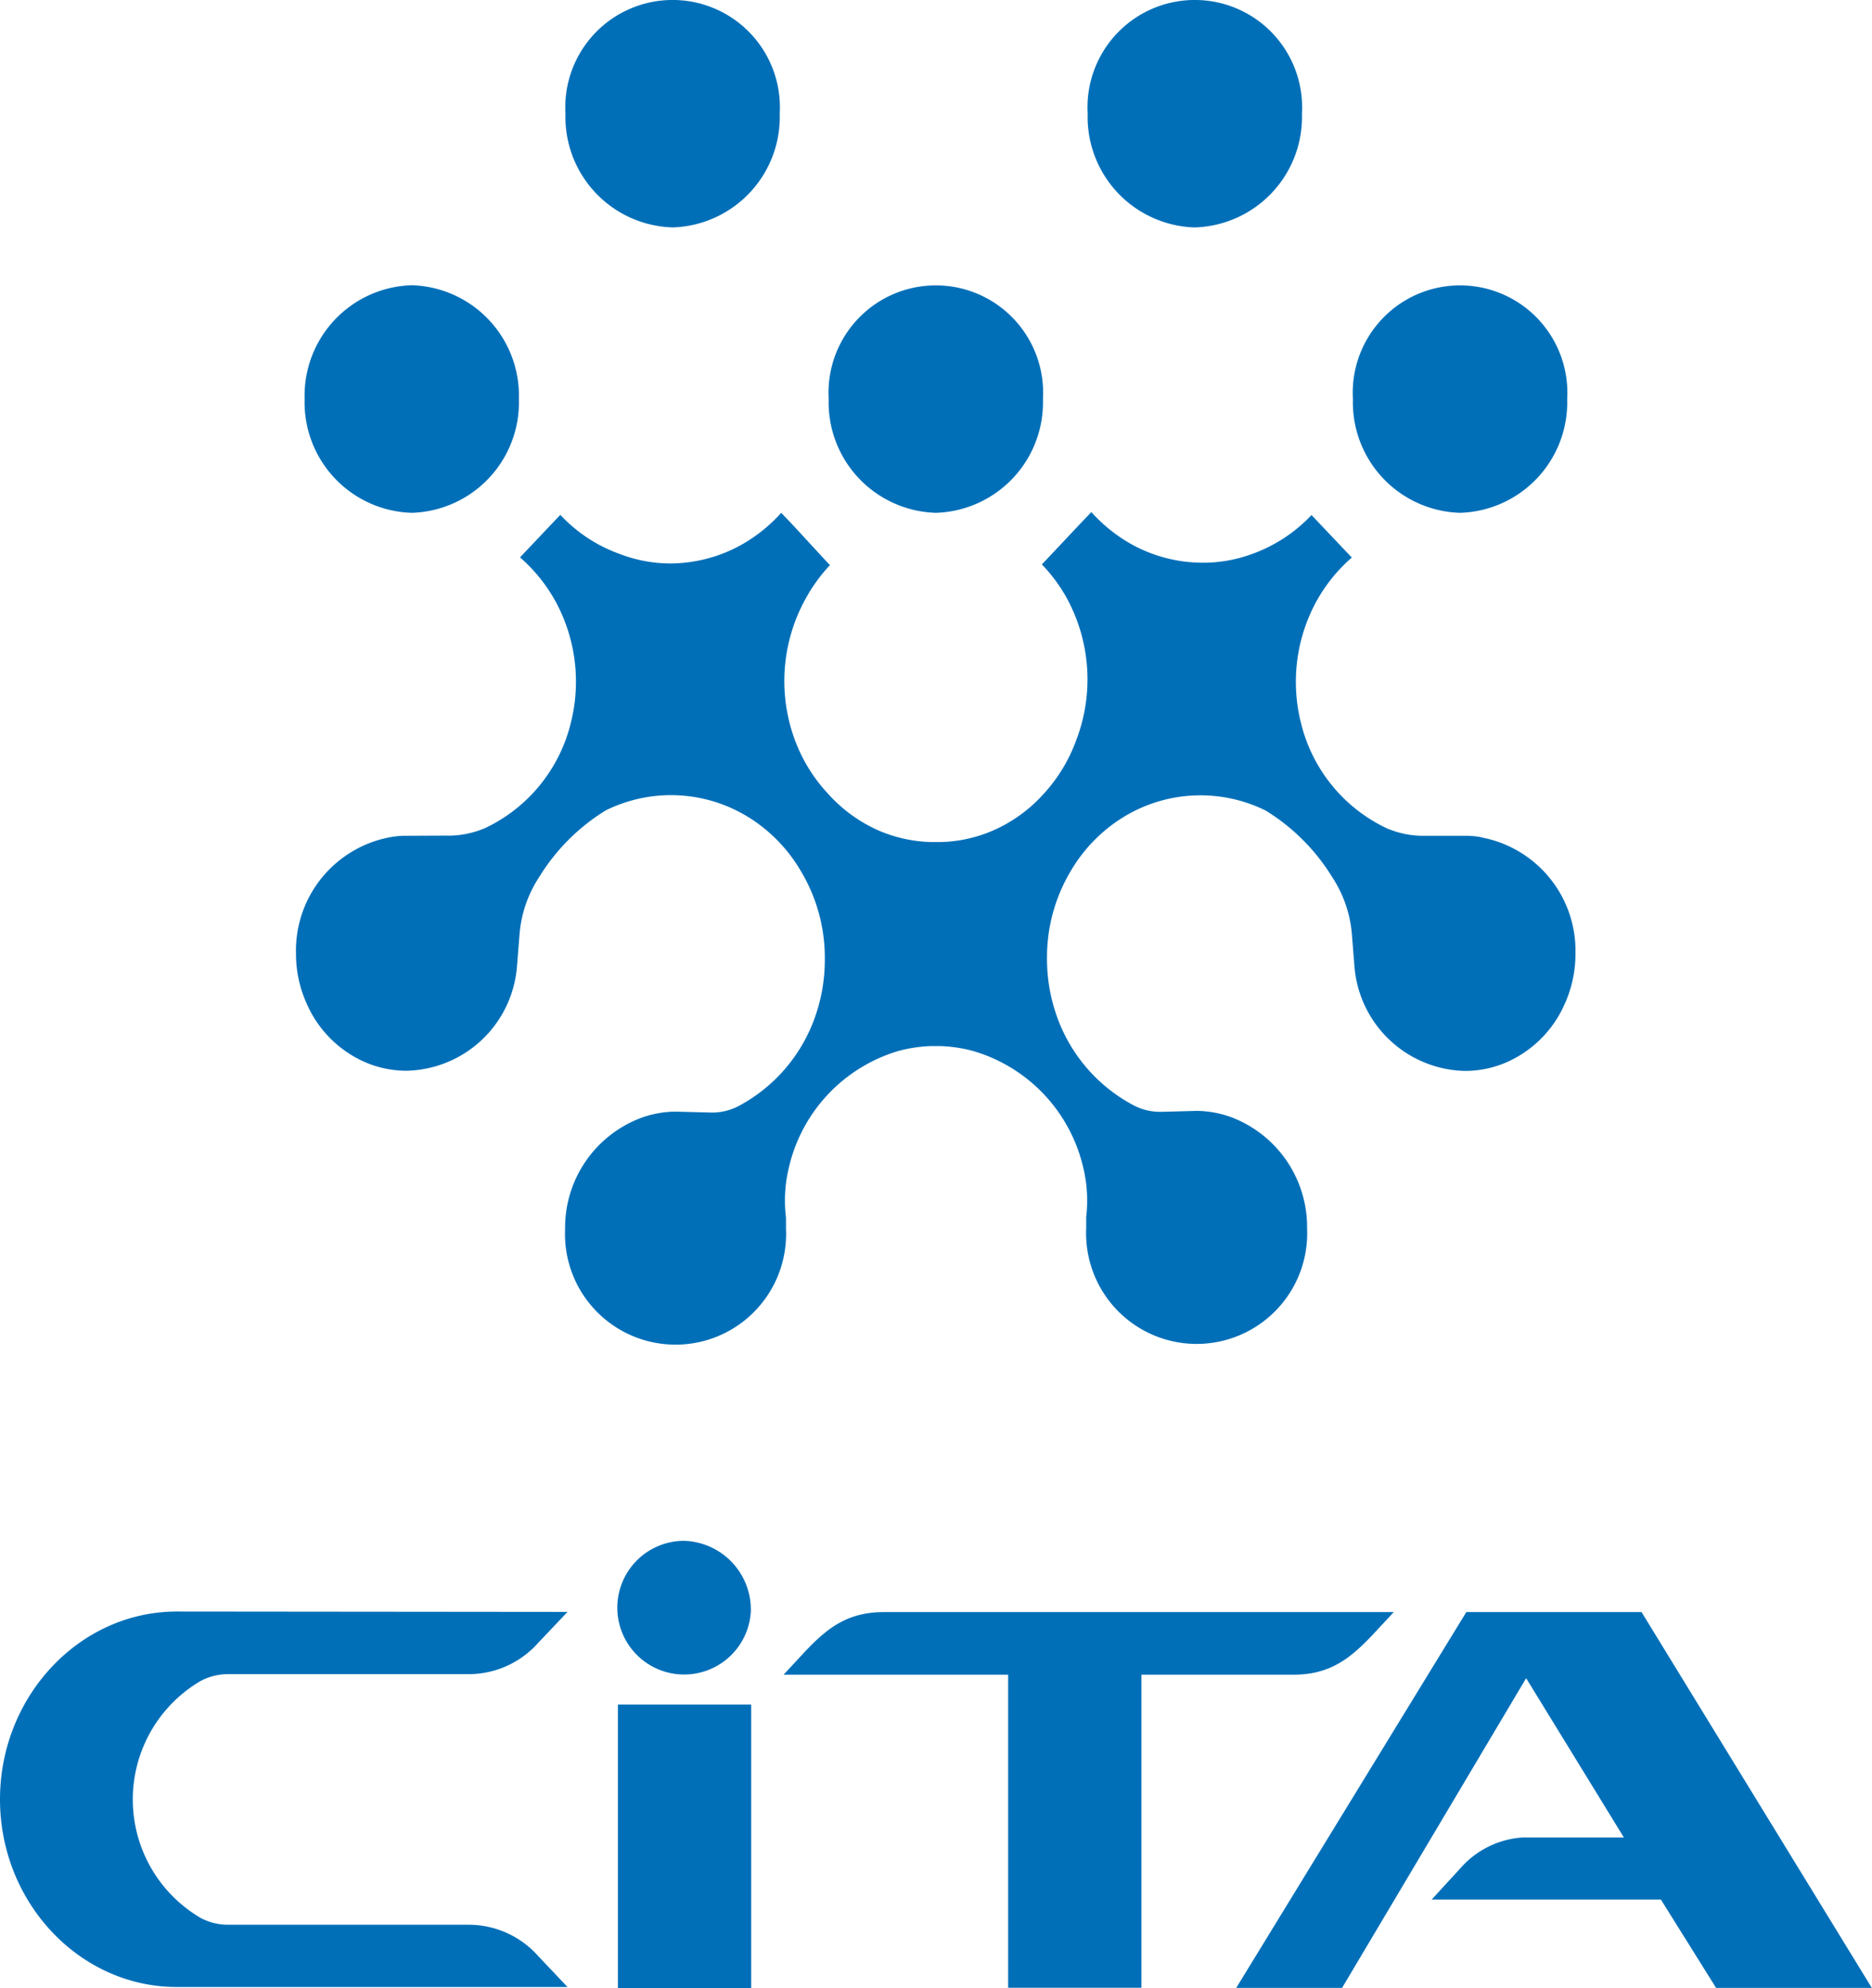
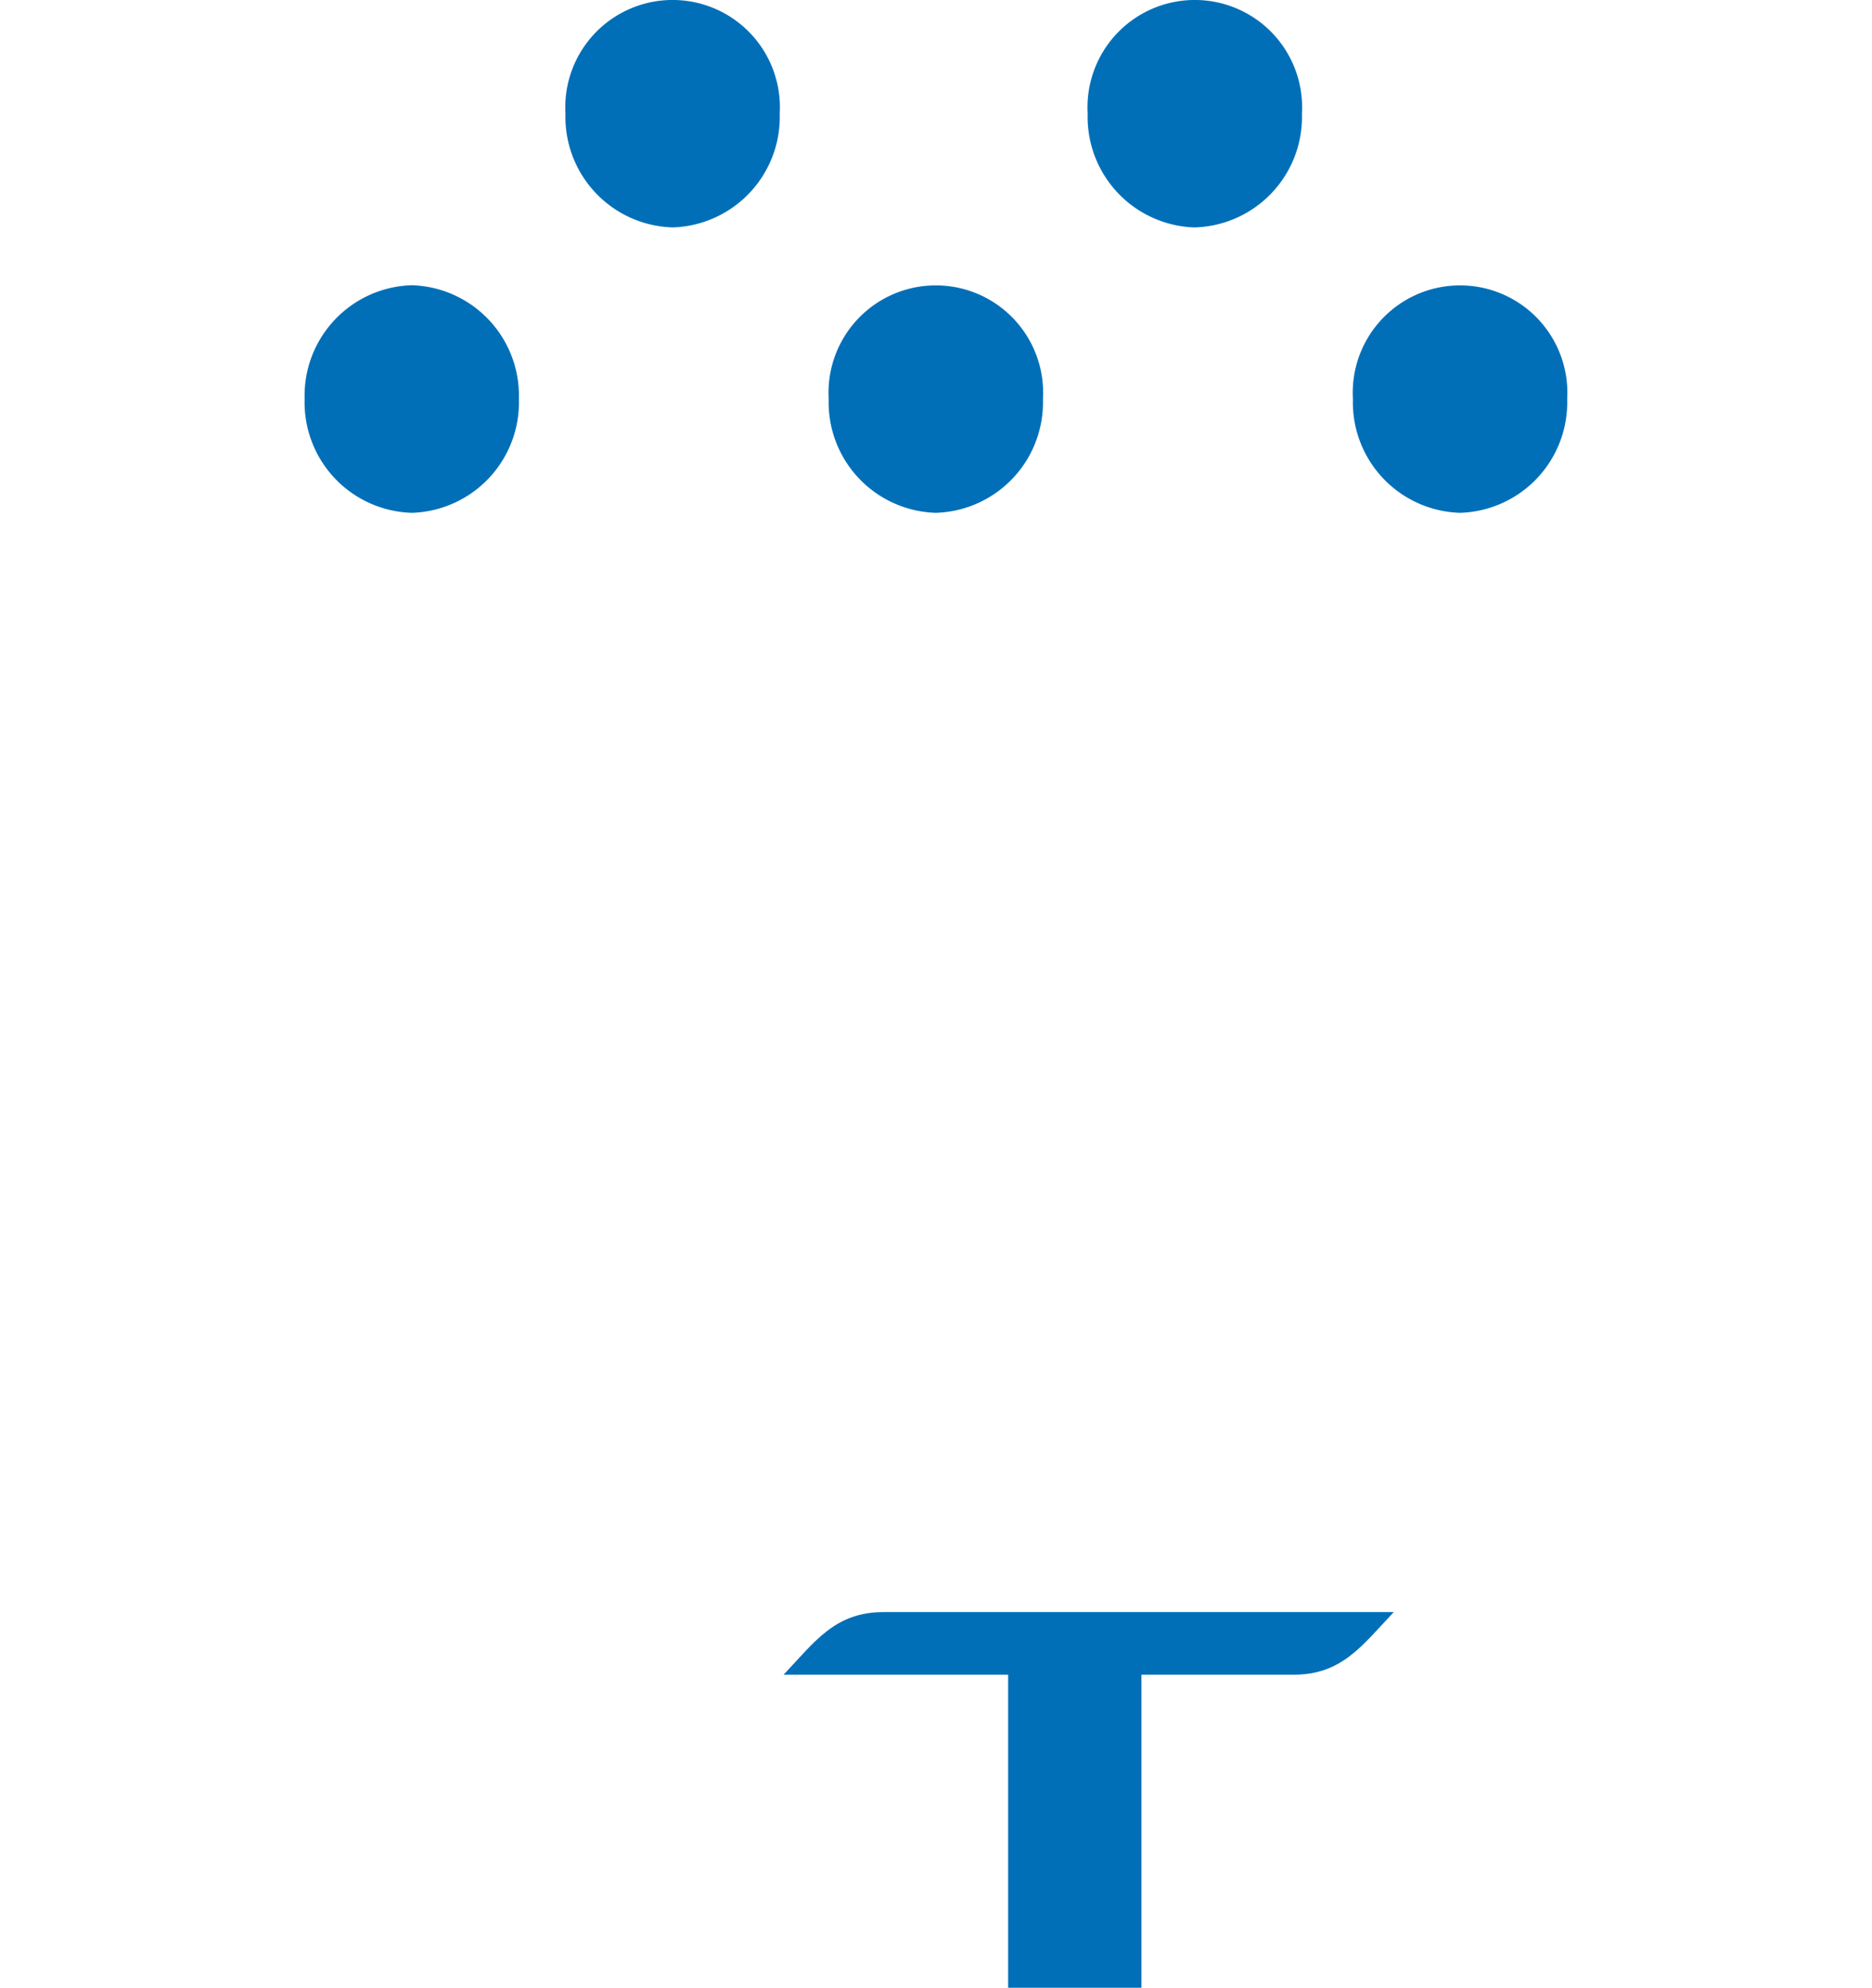
<svg xmlns="http://www.w3.org/2000/svg" id="Layer_1" data-name="Layer 1" viewBox="0 0 101.7 107.97">
  <defs>
    <style>.cls-1{fill:#006fb8;}</style>
  </defs>
  <path class="cls-1" d="M89.23,36.76a6,6,0,0,1-5.82-6.18,5.83,5.83,0,1,1,11.64,0,6,6,0,0,1-5.82,6.18" transform="translate(-9.91 -8.91)" />
  <path class="cls-1" d="M74.77,21.26A6,6,0,0,1,69,15.08a5.83,5.83,0,1,1,11.64,0,6,6,0,0,1-5.82,6.18" transform="translate(-9.91 -8.91)" />
  <path class="cls-1" d="M60.75,36.76a6,6,0,0,1-5.82-6.18,5.83,5.83,0,1,1,11.64,0,6,6,0,0,1-5.82,6.18" transform="translate(-9.91 -8.91)" />
  <path class="cls-1" d="M46.45,21.26a6,6,0,0,1-5.82-6.18,5.83,5.83,0,1,1,11.64,0,6,6,0,0,1-5.82,6.18" transform="translate(-9.91 -8.91)" />
  <path class="cls-1" d="M32.28,36.76a6,6,0,0,1-5.82-6.18,6,6,0,0,1,5.82-6.18,6,6,0,0,1,5.82,6.18,6,6,0,0,1-5.82,6.18" transform="translate(-9.91 -8.91)" />
-   <path class="cls-1" d="M90.39,54.38a4.53,4.53,0,0,0-.91-.08l-2.09,0a5.06,5.06,0,0,1-2.17-.42,8.56,8.56,0,0,1-4.64-5.74,9.11,9.11,0,0,1,.4-5.63,8.72,8.72,0,0,1,2.37-3.32l-2.19-2.31A8.25,8.25,0,0,1,77.92,39a7.69,7.69,0,0,1-2.67.47,8,8,0,0,1-3.68-.9,8.49,8.49,0,0,1-2.37-1.85l-.65.68-1.93,2.05-.11.11a8.77,8.77,0,0,1,1.32,1.77,9.22,9.22,0,0,1,.54,7.8A8.66,8.66,0,0,1,66.63,52a8,8,0,0,1-2.74,2,7.61,7.61,0,0,1-2.86.64h-.55a7.71,7.71,0,0,1-2.87-.64,8.09,8.09,0,0,1-2.73-2,8.66,8.66,0,0,1-1.74-2.78,9.22,9.22,0,0,1,.54-7.8A8.77,8.77,0,0,1,55,39.6l-.11-.11L53,37.44l-.65-.68a8.49,8.49,0,0,1-2.37,1.85,8,8,0,0,1-3.68.9A7.69,7.69,0,0,1,43.59,39a8.18,8.18,0,0,1-3.24-2.13l-2.19,2.31a8.72,8.72,0,0,1,2.37,3.32,9.11,9.11,0,0,1,.4,5.63,8.56,8.56,0,0,1-4.64,5.74,5.06,5.06,0,0,1-2.17.42L32,54.3a4.53,4.53,0,0,0-.91.08,6.26,6.26,0,0,0-5.1,6.3,6.58,6.58,0,0,0,.57,2.71,6.15,6.15,0,0,0,3.29,3.25,5.68,5.68,0,0,0,2.15.42,6.15,6.15,0,0,0,6-5.72h0l.13-1.63a6.61,6.61,0,0,1,1.06-3.15,11,11,0,0,1,3.63-3.64,8,8,0,0,1,8,.53s0,0,0,0a8.46,8.46,0,0,1,2.6,2.77h0A9.14,9.14,0,0,1,54.72,61a9.29,9.29,0,0,1-.5,3.05,8.77,8.77,0,0,1-4.17,4.92,3.09,3.09,0,0,1-1.54.36l-1.9-.05a5.57,5.57,0,0,0-2,.39h0a6.37,6.37,0,0,0-4,6,6,6,0,1,0,12,.52,4.67,4.67,0,0,0,0-.52c0-.22,0-.42,0-.63a7.6,7.6,0,0,1,.14-2.65v0A8.63,8.63,0,0,1,58.67,66a7.85,7.85,0,0,1,1.82-.28H61a7.85,7.85,0,0,1,1.82.28,8.63,8.63,0,0,1,5.93,6.28v0A7.6,7.6,0,0,1,68.92,75c0,.21,0,.41,0,.63a4.67,4.67,0,0,0,0,.52,6,6,0,1,0,12-.52,6.38,6.38,0,0,0-4-6h0a5.57,5.57,0,0,0-2-.39l-1.9.05a3.09,3.09,0,0,1-1.54-.36A8.77,8.77,0,0,1,67.29,64a9.29,9.29,0,0,1-.5-3.05,9.14,9.14,0,0,1,1.28-4.72h0a8.46,8.46,0,0,1,2.6-2.77s0,0,0,0a8,8,0,0,1,8-.53,11,11,0,0,1,3.63,3.64,6.61,6.61,0,0,1,1.06,3.15l.13,1.63h0a6.16,6.16,0,0,0,6,5.72,5.68,5.68,0,0,0,2.15-.42,6.15,6.15,0,0,0,3.29-3.25,6.58,6.58,0,0,0,.57-2.71,6.26,6.26,0,0,0-5.1-6.3" transform="translate(-9.91 -8.91)" />
-   <path class="cls-1" d="M40.74,96.45l-1.61,1.7a5.05,5.05,0,0,1-3.82,1.68h-13a3.17,3.17,0,0,0-1.5.37,7.46,7.46,0,0,0,0,12.87,3.17,3.17,0,0,0,1.5.37l13,0a5.05,5.05,0,0,1,3.82,1.68l1.61,1.7H19.51c-5.28,0-9.6-4.59-9.6-10.19s4.32-10.2,9.6-10.2Z" transform="translate(-9.91 -8.91)" />
-   <rect class="cls-1" x="33.57" y="92.57" width="7.24" height="15.4" />
  <path class="cls-1" d="M71.92,99.86v17H64.68v-17H52.48c1.71-1.81,2.8-3.4,5.43-3.4h1.17l26.55,0c-1.72,1.81-2.81,3.4-5.44,3.4Z" transform="translate(-9.91 -8.91)" />
-   <path class="cls-1" d="M77.07,116.87l12.5-20.41h9.52l12.51,20.41h-8.46l-3-4.8H87.69l1.56-1.7a4.92,4.92,0,0,1,3.39-1.67h5.49l-5.31-8.65-10,16.82Z" transform="translate(-9.91 -8.91)" />
-   <path class="cls-1" d="M50.7,96.44a3.63,3.63,0,1,1-3.63-3.85,3.74,3.74,0,0,1,3.63,3.85" transform="translate(-9.91 -8.91)" />
</svg>